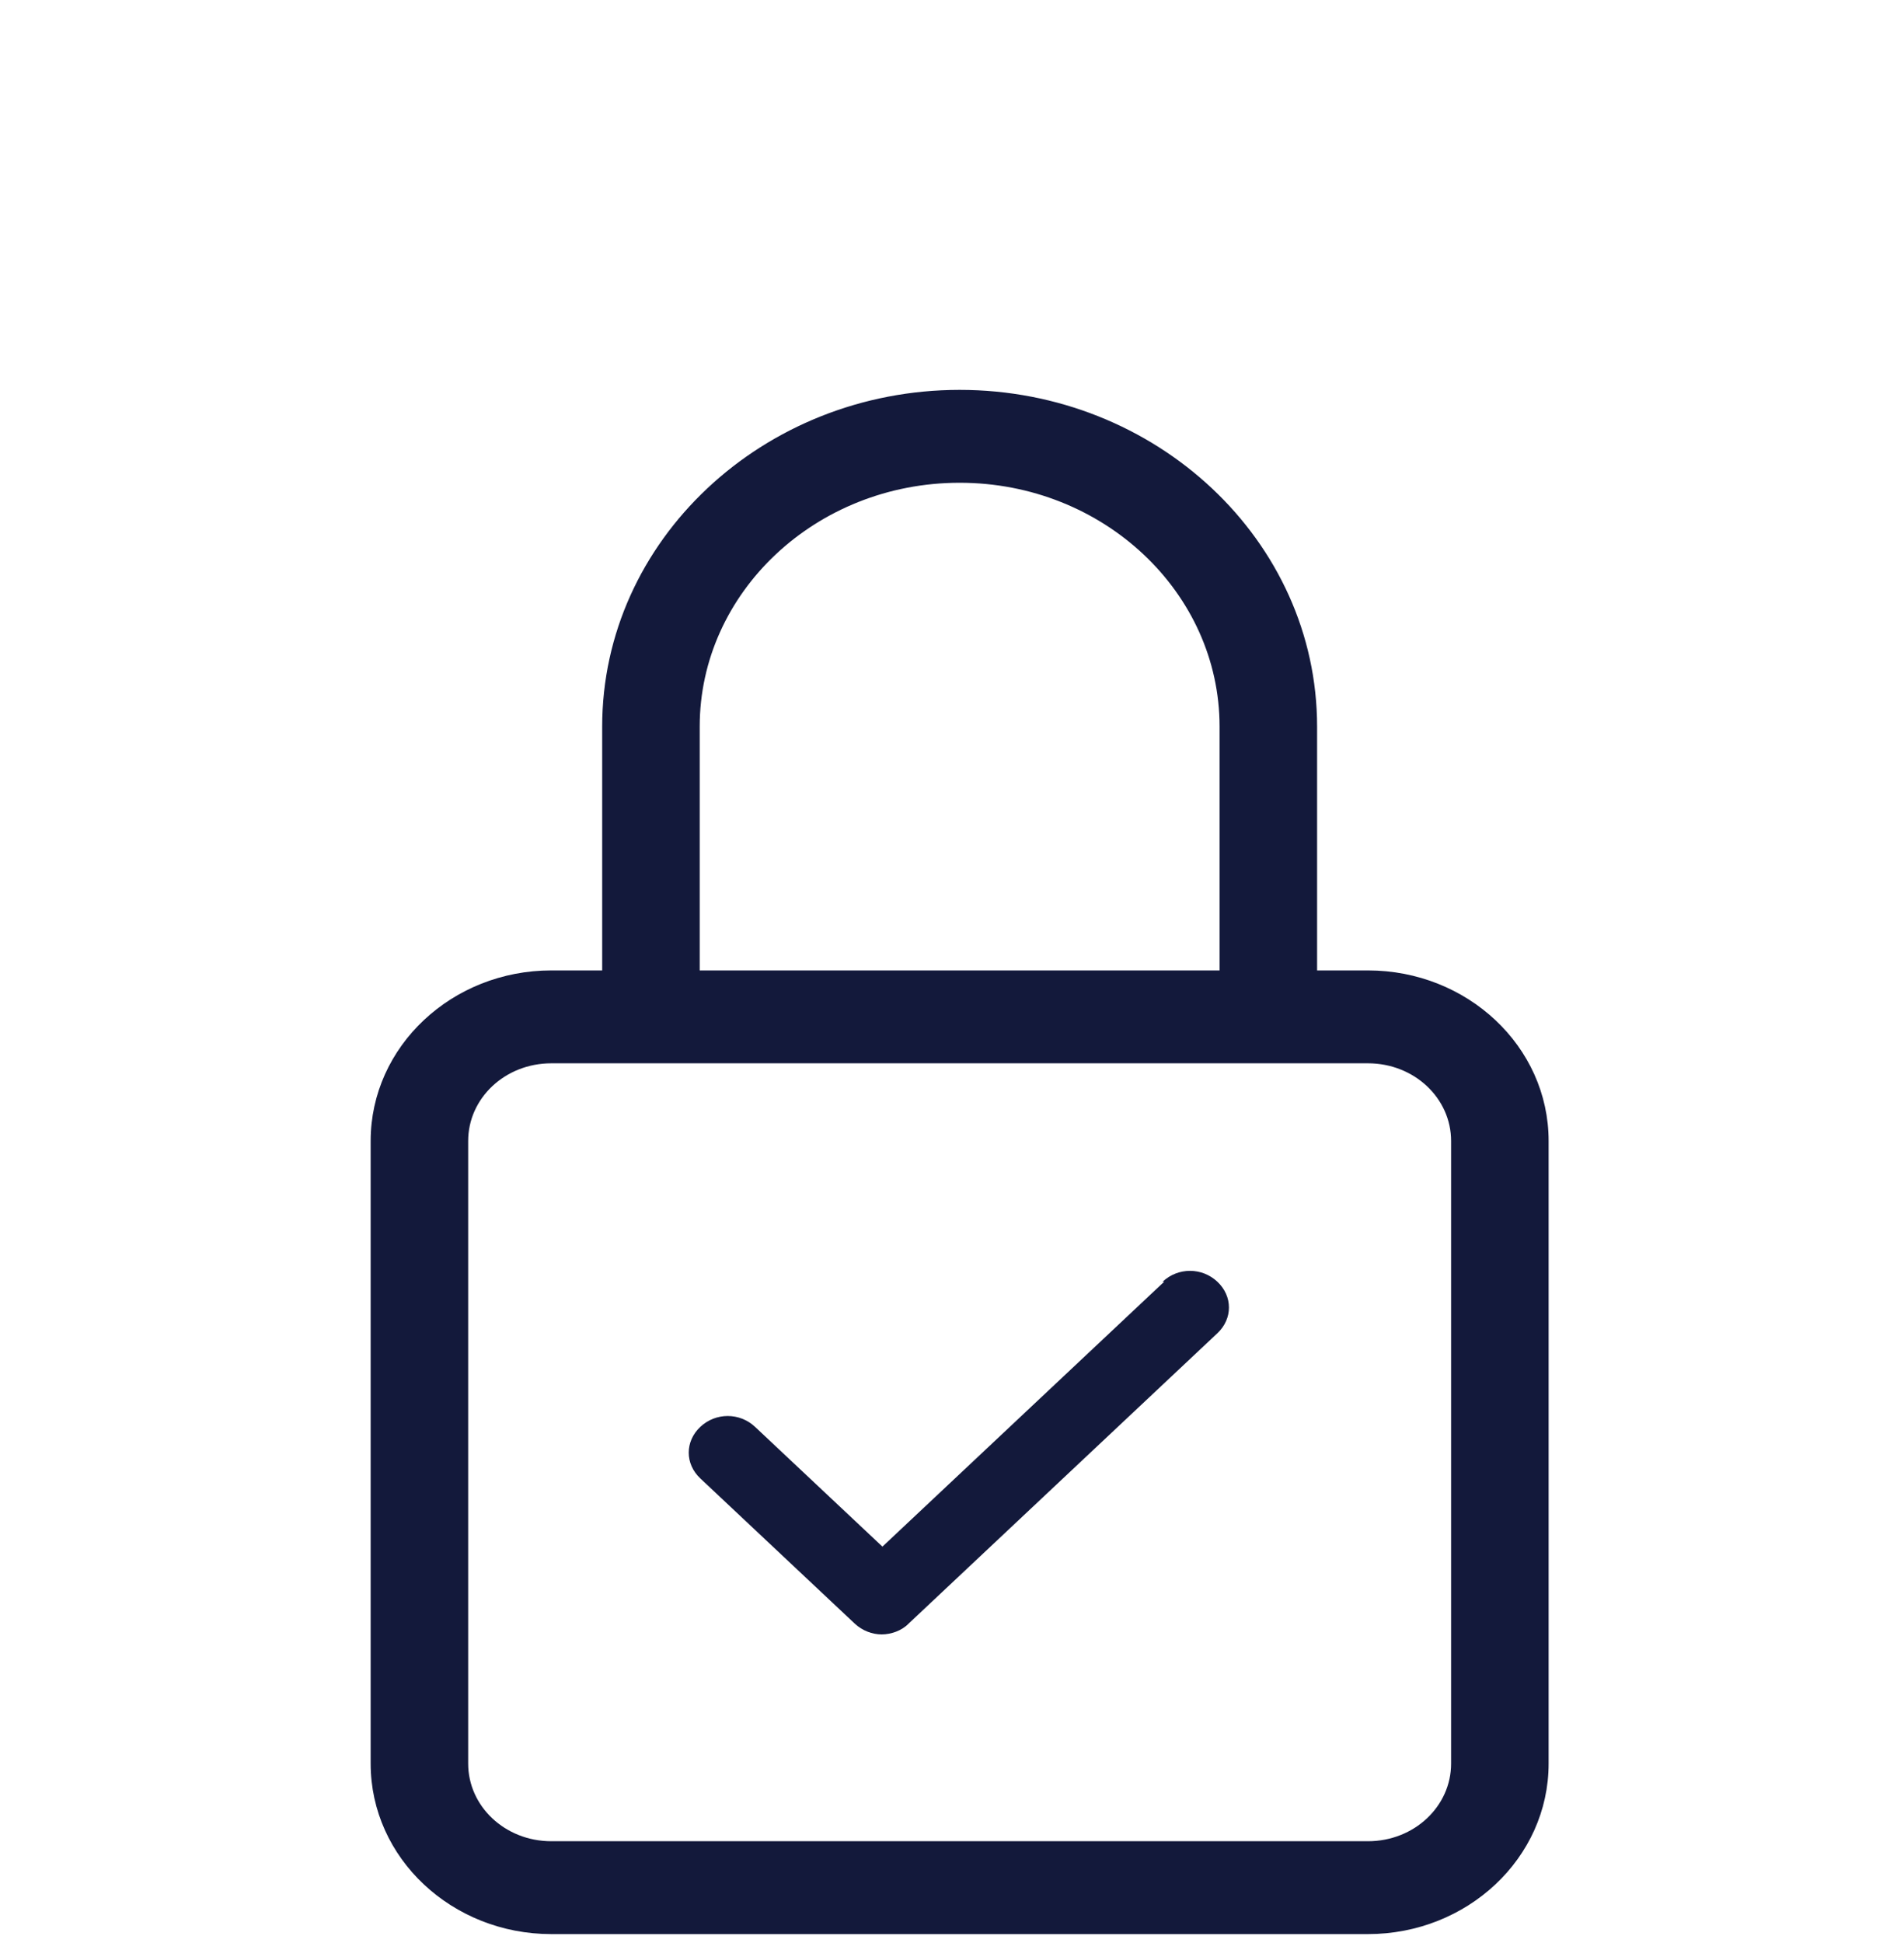
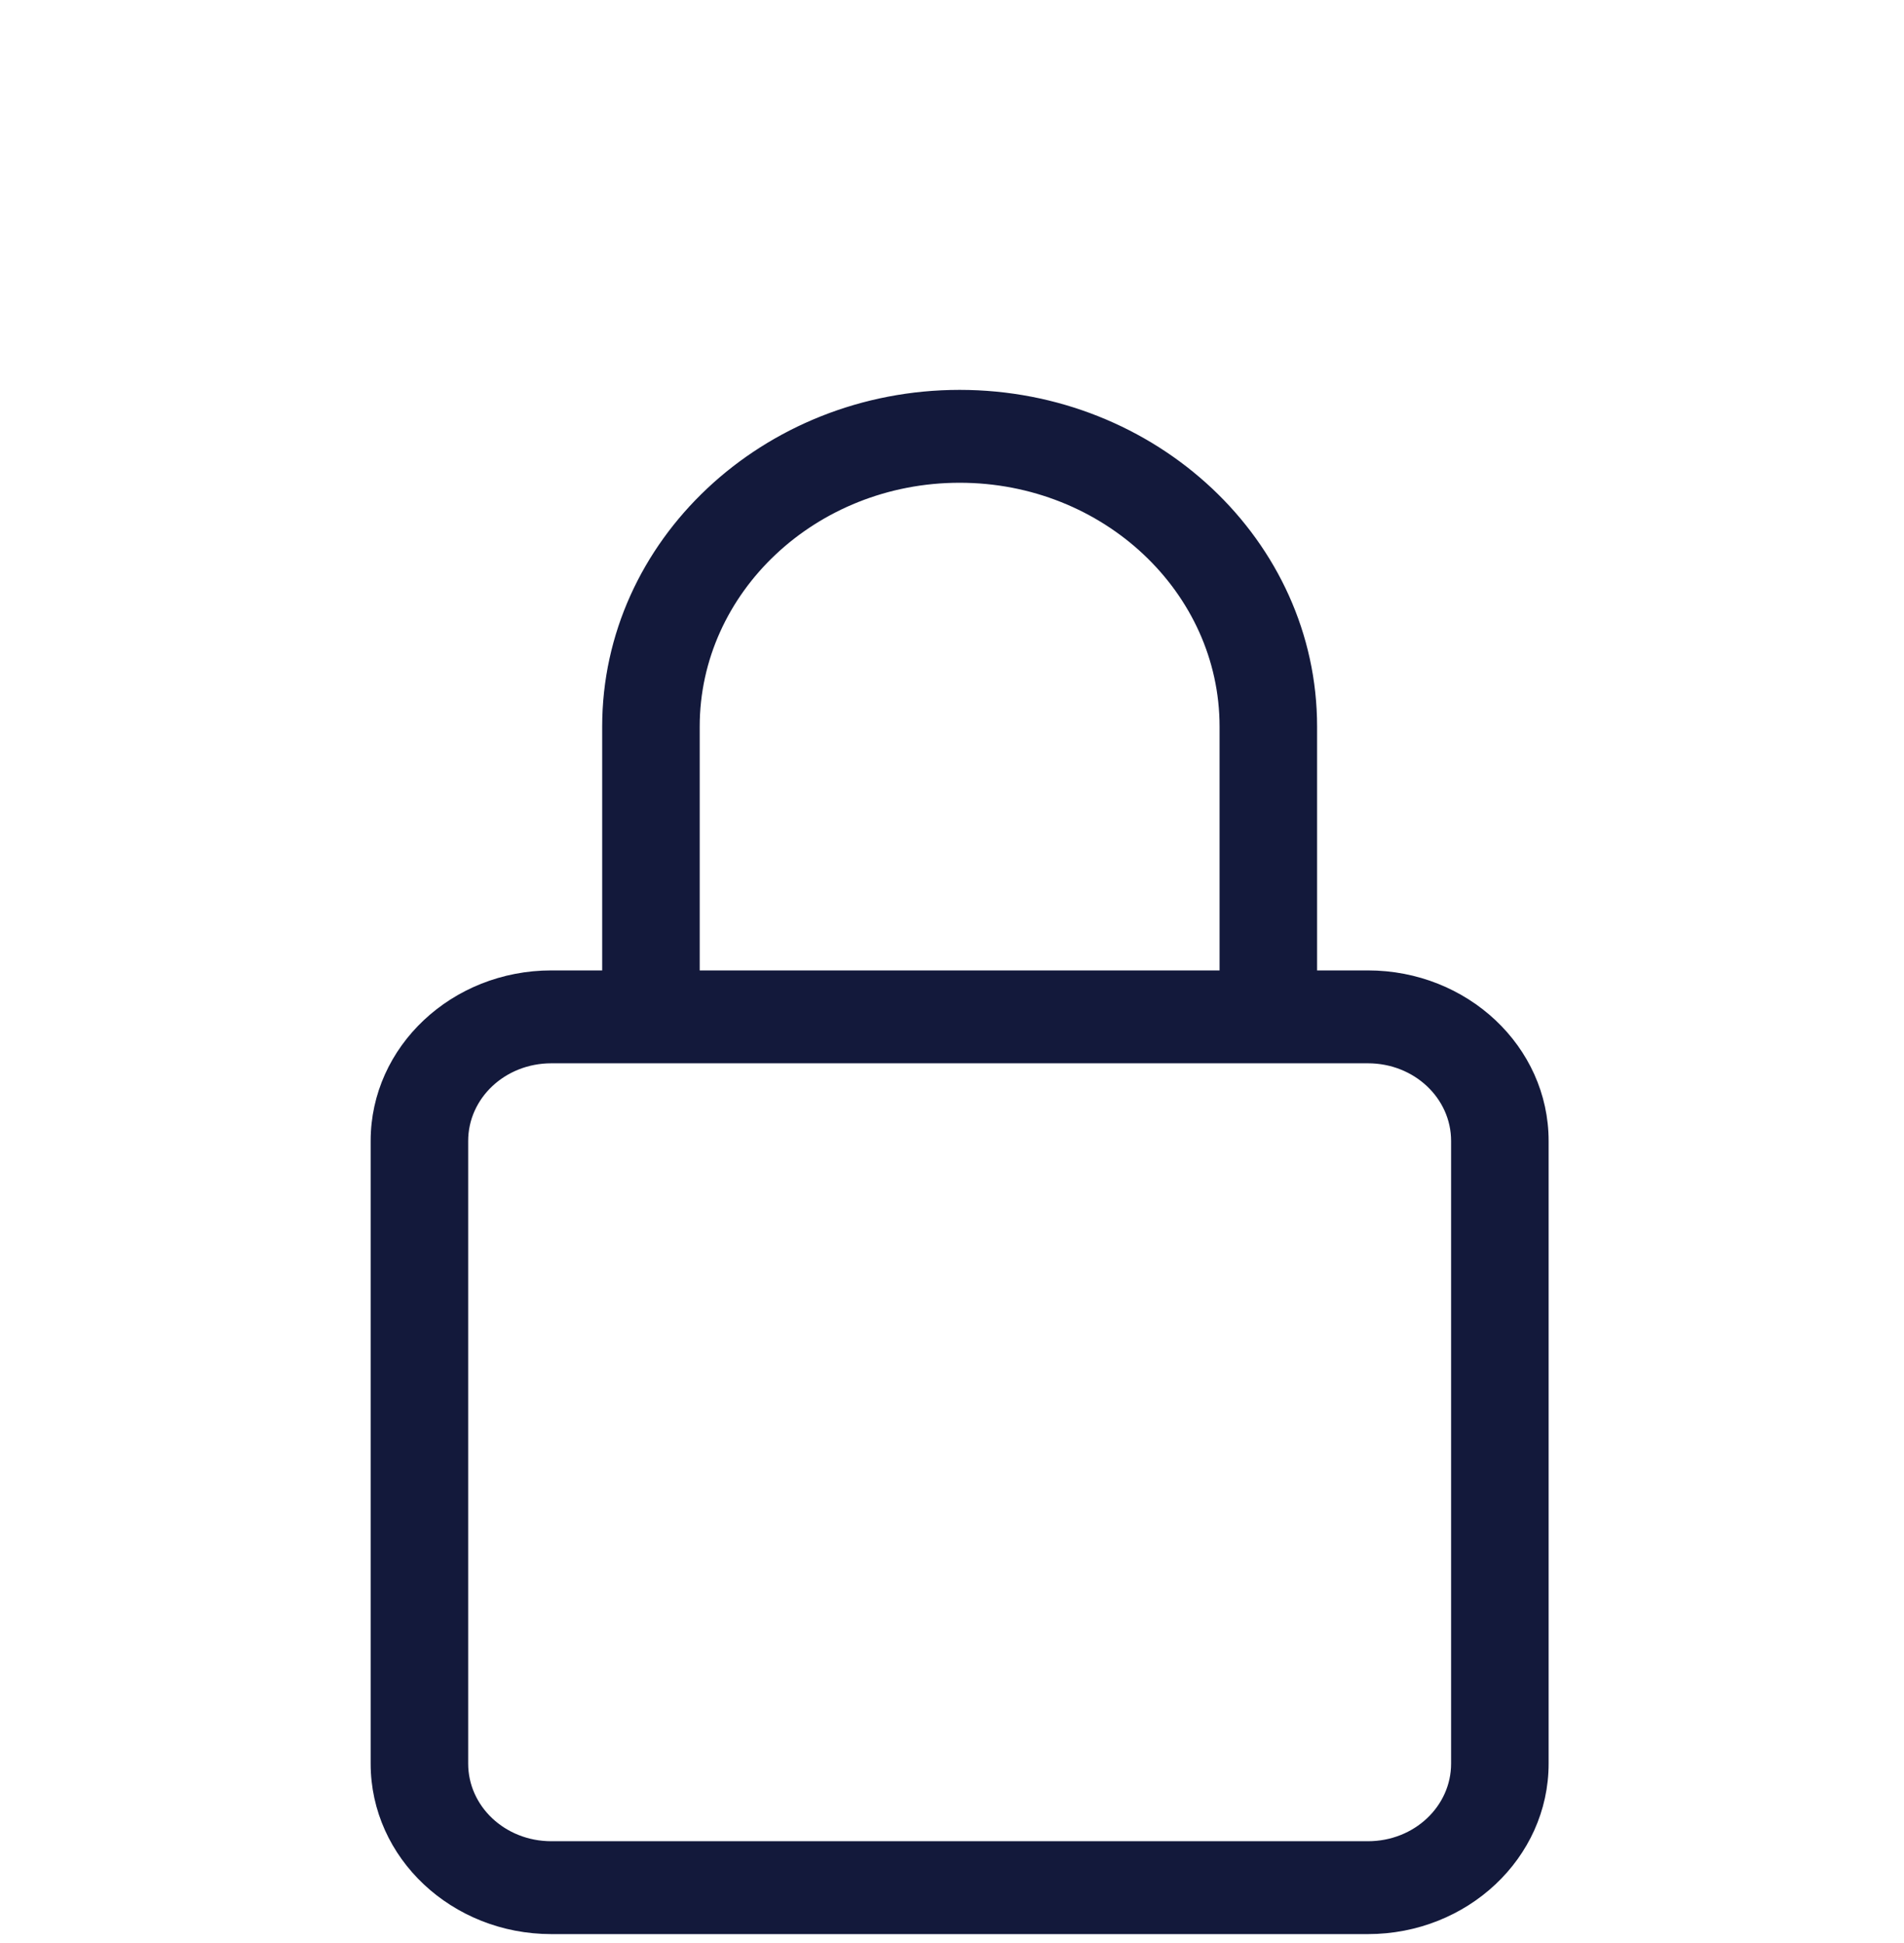
<svg xmlns="http://www.w3.org/2000/svg" width="50" height="51" viewBox="0 0 50 51" fill="none">
  <path d="M35.922 25.605H34.454V19.071C34.454 14.266 30.292 10.367 25.201 10.367C20.109 10.367 15.947 14.266 15.947 19.071V25.605H14.479C11.941 25.605 9.867 27.543 9.867 29.948V46.291C9.867 48.696 11.941 50.633 14.479 50.633H35.922C38.46 50.633 40.534 48.696 40.534 46.291V29.948C40.534 27.543 38.46 25.605 35.922 25.605ZM18.241 19.071C18.241 15.476 21.355 12.538 25.201 12.538C29.046 12.538 32.16 15.476 32.16 19.071V25.605H18.241V19.071ZM38.24 46.291C38.24 47.485 37.214 48.462 35.922 48.462H14.479C13.187 48.462 12.161 47.485 12.161 46.291V29.948C12.161 28.753 13.187 27.776 14.479 27.776H35.922C37.214 27.776 38.24 28.753 38.24 29.948V46.291Z" fill="#13193B" stroke="#13193B" stroke-width="0.267" />
-   <path d="M30.571 33.643L23.173 40.596L19.829 37.453C19.424 37.072 18.796 37.072 18.39 37.453C17.985 37.834 17.985 38.424 18.39 38.805L22.444 42.615C22.646 42.805 22.91 42.9 23.153 42.9C23.396 42.9 23.68 42.805 23.862 42.615L31.969 34.995C32.374 34.615 32.374 34.024 31.969 33.643C31.564 33.262 30.936 33.262 30.53 33.643H30.571Z" fill="#13193B" />
</svg>